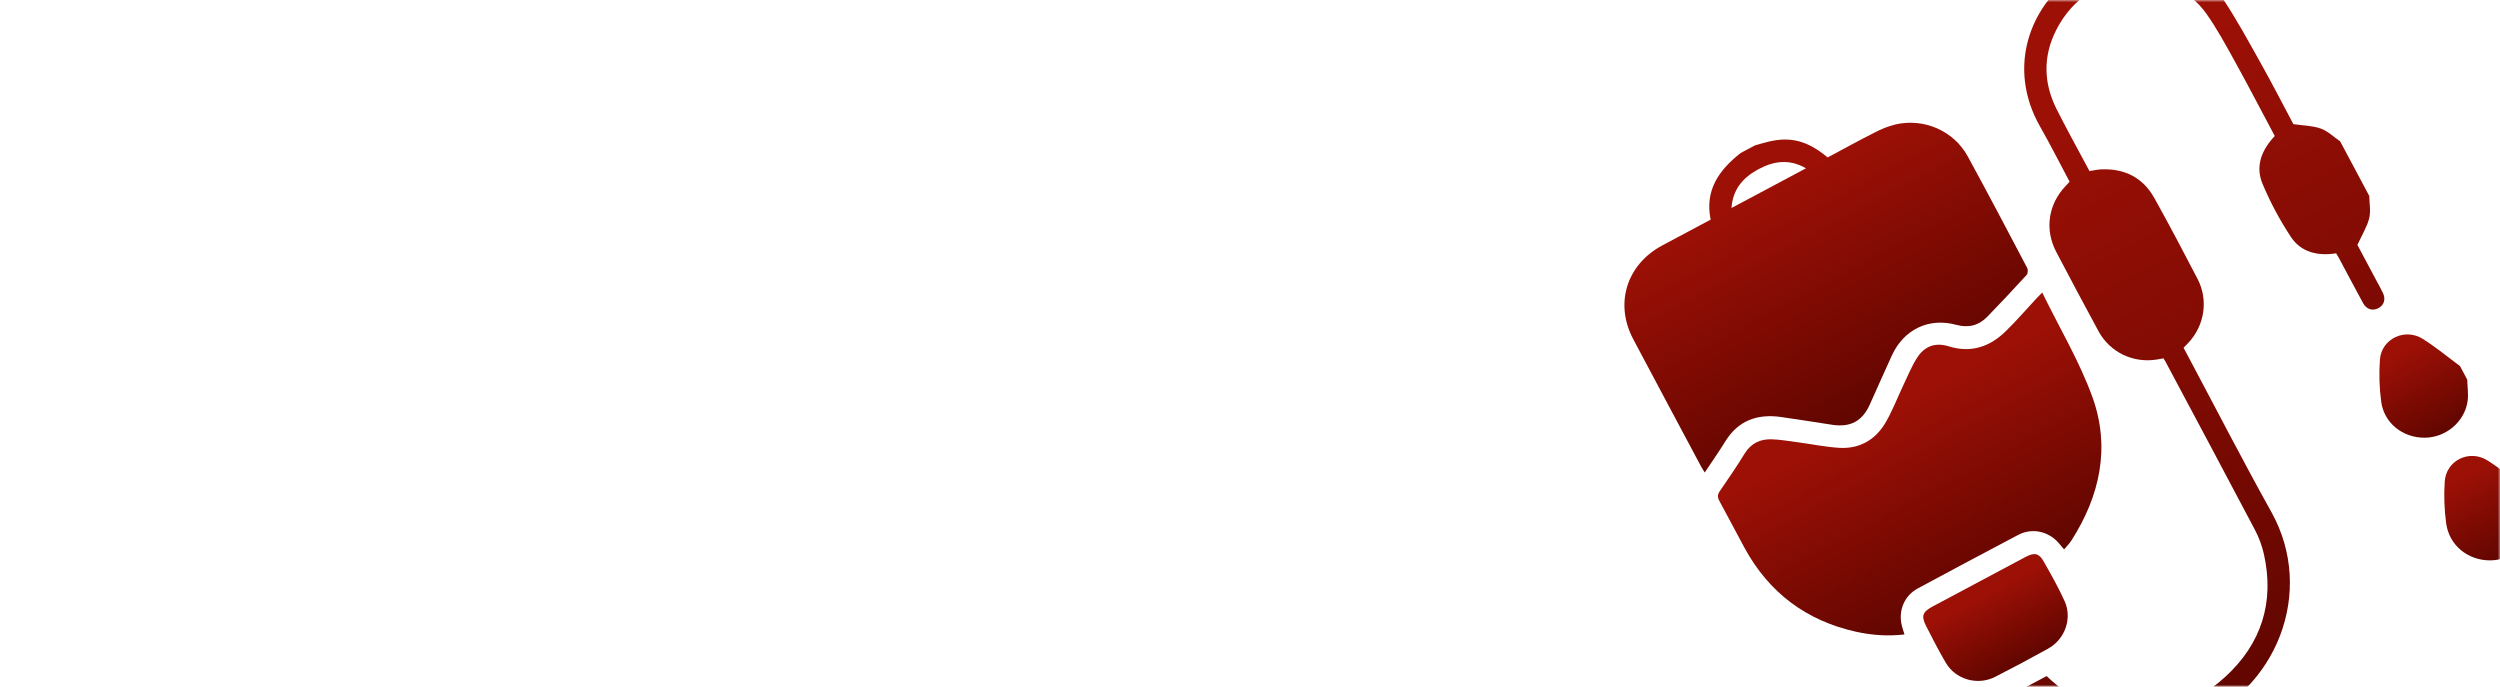
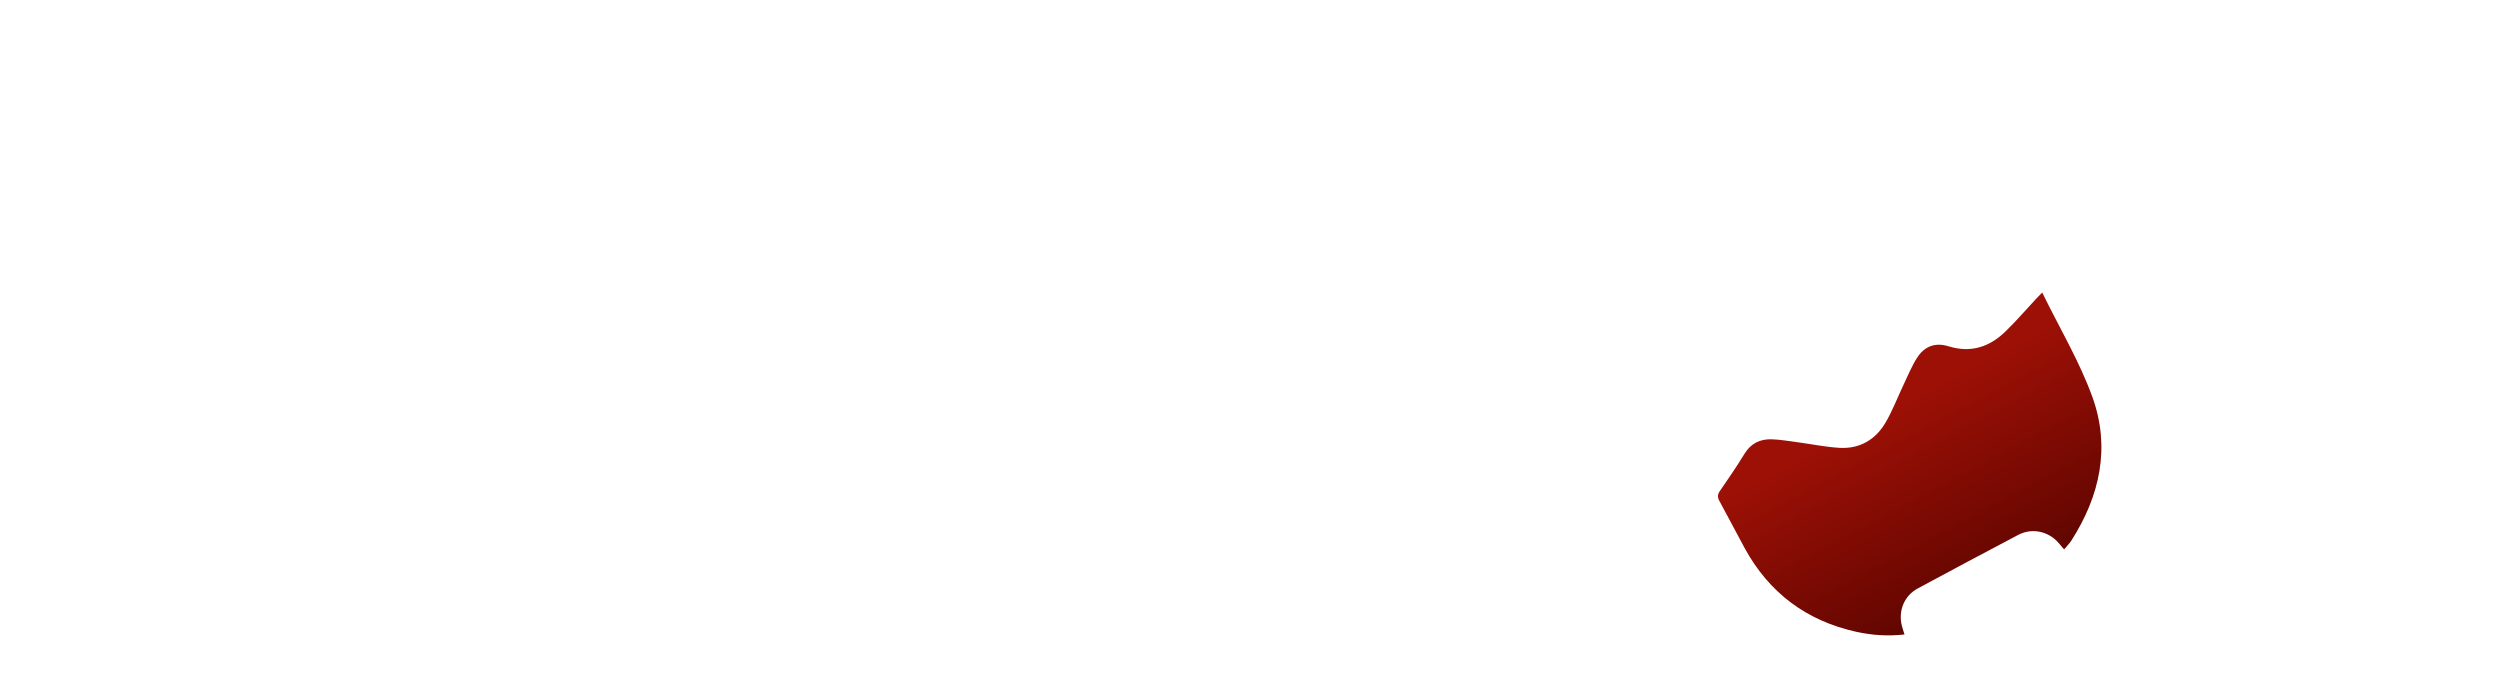
<svg xmlns="http://www.w3.org/2000/svg" width="546" height="150" viewBox="0 0 546 150" fill="none">
  <mask id="mask0_177_58" style="mask-type:alpha" maskUnits="userSpaceOnUse" x="0" y="0" width="546" height="150">
    <rect width="546" height="150" rx="20" fill="#D9D9D9" />
  </mask>
  <g mask="url(#mask0_177_58)">
-     <path d="M383.384 31.724C384.366 31.449 385.336 31.151 386.314 30.922C391.152 29.791 394.774 30.755 399.157 34.383C402.537 32.581 405.973 30.692 409.458 28.922C410.852 28.208 412.335 27.579 413.853 27.208C420.105 25.704 426.683 28.527 429.75 34.143C434.173 42.222 438.441 50.369 442.738 58.515C442.951 58.914 442.896 59.747 442.614 60.043C439.797 63.123 436.951 66.174 434.04 69.158C432.144 71.104 429.925 71.673 427.199 70.933C421.235 69.317 415.798 71.966 413.206 77.586C411.559 81.154 409.999 84.748 408.38 88.314C406.73 91.986 404.155 93.373 400.154 92.772C396.426 92.215 392.708 91.594 388.969 91.073C383.831 90.347 379.627 91.813 376.79 96.423C375.405 98.667 373.89 100.833 372.317 103.192C372.004 102.687 371.752 102.324 371.558 101.96C366.607 92.671 361.634 83.394 356.701 74.081C352.587 66.334 355.228 57.808 362.999 53.623C366.499 51.743 370.022 49.88 373.608 47.969C372.281 41.544 375.429 37.132 380.151 33.418L383.394 31.689L383.384 31.724ZM378.162 45.425L394.425 36.758C390.733 34.619 387.259 35.199 383.942 37.01C380.728 38.766 378.431 41.306 378.162 45.425Z" fill="url(#paint0_linear_177_58)" />
-     <path d="M517.446 42.739C517.466 44.397 517.818 46.128 517.43 47.682C516.958 49.544 515.881 51.261 514.858 53.49L519.228 61.69C519.635 62.454 520.065 63.206 520.438 63.989C521.075 65.348 520.691 66.607 519.483 67.28C518.229 67.977 516.873 67.602 516.114 66.234C514.305 62.922 512.553 59.58 510.767 56.256C510.603 55.948 510.416 55.652 510.211 55.322C506.215 55.958 502.545 55.117 500.3 51.7C497.904 48.057 495.808 44.151 494.131 40.125C492.553 36.367 493.849 32.836 496.809 29.706C493.928 24.3 491.086 18.83 488.113 13.444C486.141 9.882 484.192 6.278 481.85 2.957C474.659 -7.239 456.478 -8.079 449.054 6.597C446.184 12.285 446.289 18.116 449.149 23.811C451.441 28.36 453.915 32.81 456.341 37.361C457.222 37.228 458.066 37.027 458.909 36.988C463.998 36.78 467.998 38.763 470.49 43.22C473.758 49.049 476.837 54.964 479.934 60.885C482.361 65.522 481.489 71.112 477.893 74.918C477.584 75.244 477.257 75.564 476.891 75.95L477.76 77.581C483.85 89.008 489.769 100.527 496.07 111.828C505.834 129.381 497.062 150.867 478.942 157.975C466.157 163.002 451.764 160.012 443.036 150.532C442.9 150.385 442.774 150.232 442.577 150L446.98 147.654C449.939 150.514 453.374 152.784 457.361 154.027C468.08 157.35 477.838 155.327 486.054 147.771C493.88 140.584 496.796 131.518 494.43 121.005C494.018 119.189 493.352 117.362 492.477 115.72C485.988 103.406 479.425 91.147 472.879 78.864C472.782 78.681 472.668 78.522 472.499 78.261C472.073 78.341 471.648 78.422 471.205 78.497C465.961 79.402 460.84 76.991 458.307 72.322C455.192 66.587 452.134 60.822 449.099 55.044C446.496 50.105 447.324 44.568 451.22 40.529C451.467 40.28 451.692 40.014 452.001 39.688C449.868 35.685 447.826 31.633 445.585 27.702C438.019 14.44 443.819 1.142 452.559 -4.907C452.718 -5.021 452.806 -5.214 452.94 -5.374L457.799 -7.963C458.133 -8.024 458.485 -8.05 458.805 -8.163C467.689 -11.36 480.005 -8.448 485.497 -0.231C488.541 4.327 491.152 9.173 493.838 13.965C496.324 18.41 498.65 22.94 500.875 27.114C502.988 27.424 505.029 27.434 506.832 28.07C508.384 28.619 509.672 29.909 511.09 30.867L517.417 42.739L517.446 42.739Z" fill="url(#paint1_linear_177_58)" />
-     <path d="M552.954 109.366C553.042 111.088 553.408 112.839 553.161 114.504C552.47 119.103 548.38 122.402 543.761 122.387C538.963 122.365 534.91 119.1 534.249 114.337C533.838 111.328 533.723 108.219 533.928 105.191C534.226 100.536 539.331 98.052 543.315 100.587C546.176 102.408 548.78 104.618 551.504 106.645L552.954 109.366Z" fill="url(#paint2_linear_177_58)" />
-     <path d="M538.843 82.889C538.879 84.485 539.152 86.114 538.916 87.665C538.231 92.191 534.127 95.571 529.546 95.598C524.775 95.624 520.683 92.422 520.055 87.723C519.649 84.695 519.55 81.562 519.775 78.519C520.116 74.001 525.215 71.561 529.12 74.004C531.957 75.779 534.551 77.946 537.262 79.949L538.832 82.895L538.843 82.889Z" fill="url(#paint3_linear_177_58)" />
    <path d="M446.028 63.903C449.827 71.692 454.167 78.928 456.982 86.715C460.947 97.676 458.647 108.276 452.398 118.041C451.975 118.706 451.388 119.282 450.798 119.991C450.297 119.381 449.92 118.923 449.528 118.489C447.249 115.974 443.742 115.254 440.755 116.832C433.439 120.687 426.141 124.576 418.861 128.5C415.874 130.106 414.533 133.395 415.373 136.705C415.527 137.296 415.726 137.863 415.941 138.567C412.386 138.97 408.897 138.753 405.459 137.996C394.526 135.589 386.354 129.473 381 119.647C379.145 116.248 377.381 112.801 375.52 109.419C375.066 108.594 375.097 107.992 375.628 107.227C377.482 104.542 379.319 101.852 381.02 99.074C382.411 96.812 384.418 95.874 386.902 95.939C388.825 95.997 390.743 96.349 392.664 96.597C395.695 97.001 398.696 97.624 401.727 97.808C406.131 98.064 409.593 96.058 411.791 92.312C413.329 89.694 414.414 86.805 415.729 84.043C416.669 82.064 417.497 80.014 418.661 78.18C420.298 75.611 422.643 74.727 425.558 75.63C430.439 77.139 434.525 75.781 438.028 72.364C440.395 70.064 442.554 67.538 444.814 65.12C445.084 64.83 445.372 64.545 446.01 63.898" fill="url(#paint4_linear_177_58)" />
-     <path d="M432.156 127.087C435.563 125.271 438.981 123.449 442.388 121.634C444.29 120.62 445.303 120.791 446.319 122.586C447.94 125.436 449.556 128.304 450.91 131.283C452.621 135.043 451 139.607 447.333 141.648C443.507 143.774 439.644 145.833 435.746 147.823C431.904 149.784 427.122 148.415 424.969 144.759C423.445 142.147 422.04 139.457 420.676 136.759C419.529 134.498 419.873 133.633 422.174 132.406C425.502 130.633 428.817 128.866 432.144 127.093" fill="url(#paint5_linear_177_58)" />
  </g>
  <defs>
    <linearGradient id="paint0_linear_177_58" x1="381.764" y1="32.558" x2="411.668" y2="88.671" gradientUnits="userSpaceOnUse">
      <stop offset="0.159" stop-color="#9C1006" />
      <stop offset="1" stop-color="#610600" />
    </linearGradient>
    <linearGradient id="paint1_linear_177_58" x1="431.795" y1="5.895" x2="505.451" y2="144.104" gradientUnits="userSpaceOnUse">
      <stop offset="0.159" stop-color="#9C1006" />
      <stop offset="1" stop-color="#610600" />
    </linearGradient>
    <linearGradient id="paint2_linear_177_58" x1="537.1" y1="100.263" x2="548.295" y2="121.271" gradientUnits="userSpaceOnUse">
      <stop offset="0.159" stop-color="#9C1006" />
      <stop offset="1" stop-color="#610600" />
    </linearGradient>
    <linearGradient id="paint3_linear_177_58" x1="522.958" y1="73.727" x2="534.006" y2="94.458" gradientUnits="userSpaceOnUse">
      <stop offset="0.159" stop-color="#9C1006" />
      <stop offset="1" stop-color="#610600" />
    </linearGradient>
    <linearGradient id="paint4_linear_177_58" x1="408.565" y1="82.516" x2="433.46" y2="129.231" gradientUnits="userSpaceOnUse">
      <stop offset="0.159" stop-color="#9C1006" />
      <stop offset="1" stop-color="#610600" />
    </linearGradient>
    <linearGradient id="paint5_linear_177_58" x1="432.144" y1="127.093" x2="441.572" y2="144.784" gradientUnits="userSpaceOnUse">
      <stop offset="0.159" stop-color="#9C1006" />
      <stop offset="1" stop-color="#610600" />
    </linearGradient>
  </defs>
</svg>